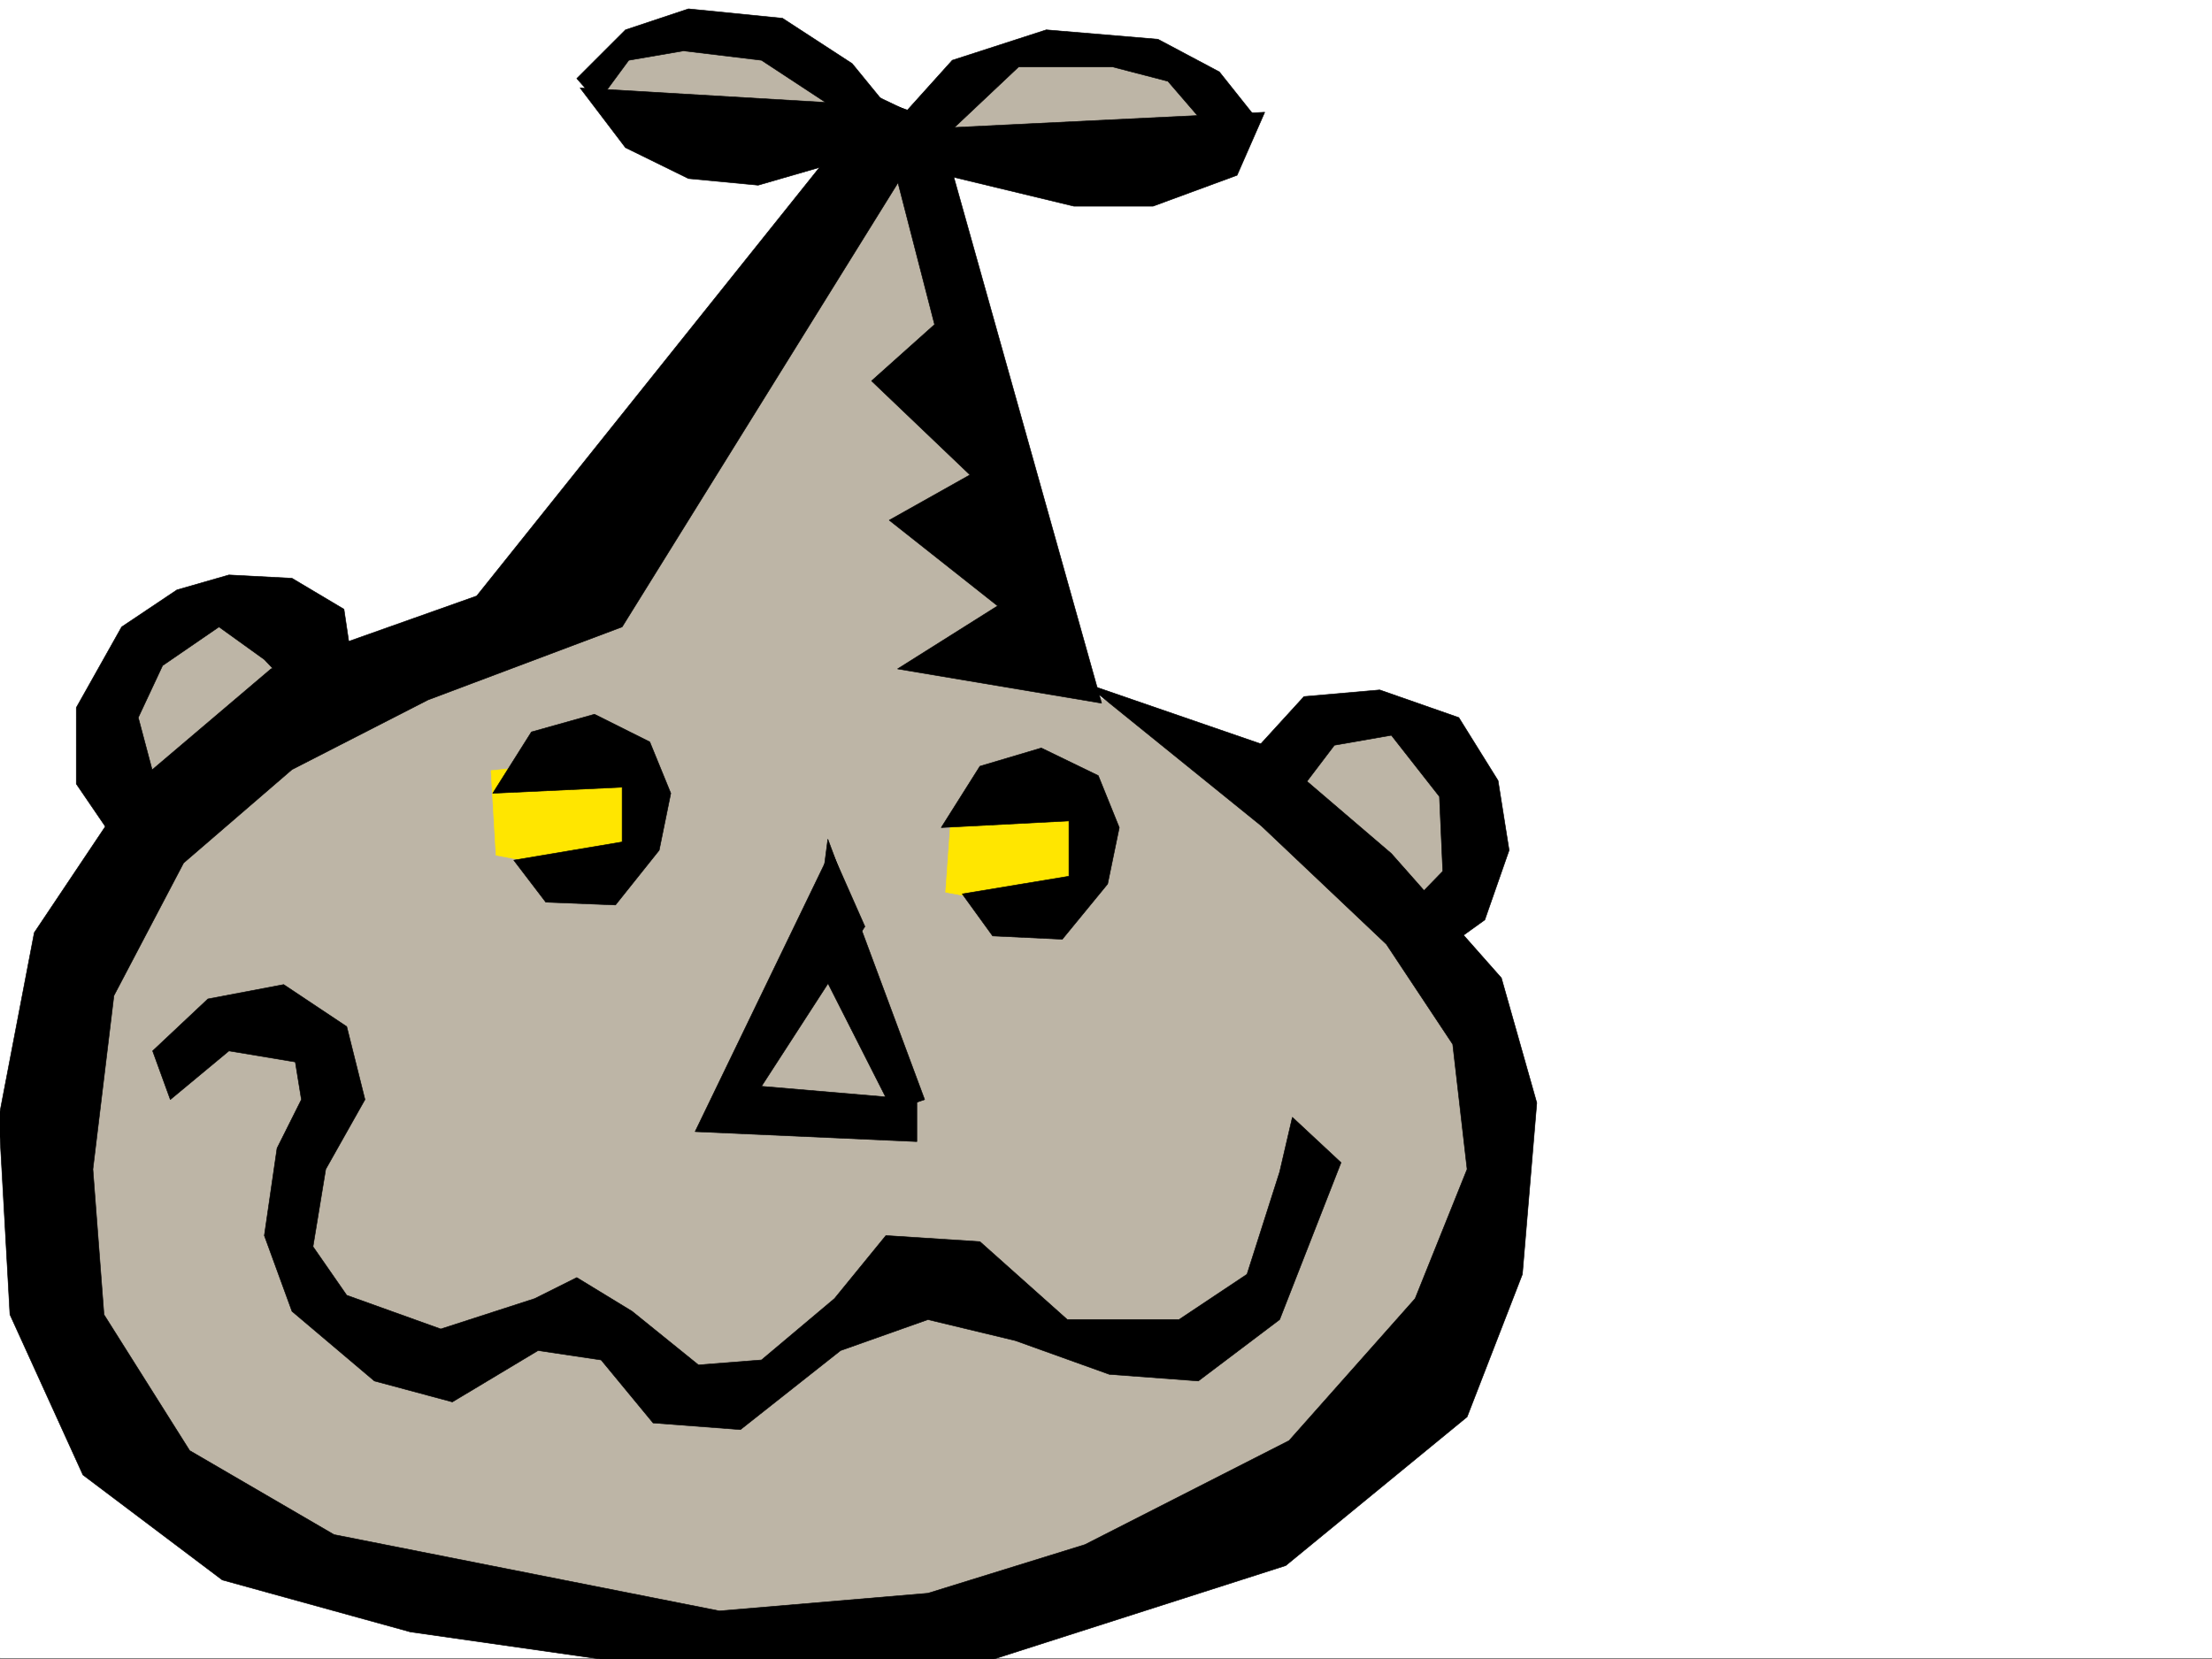
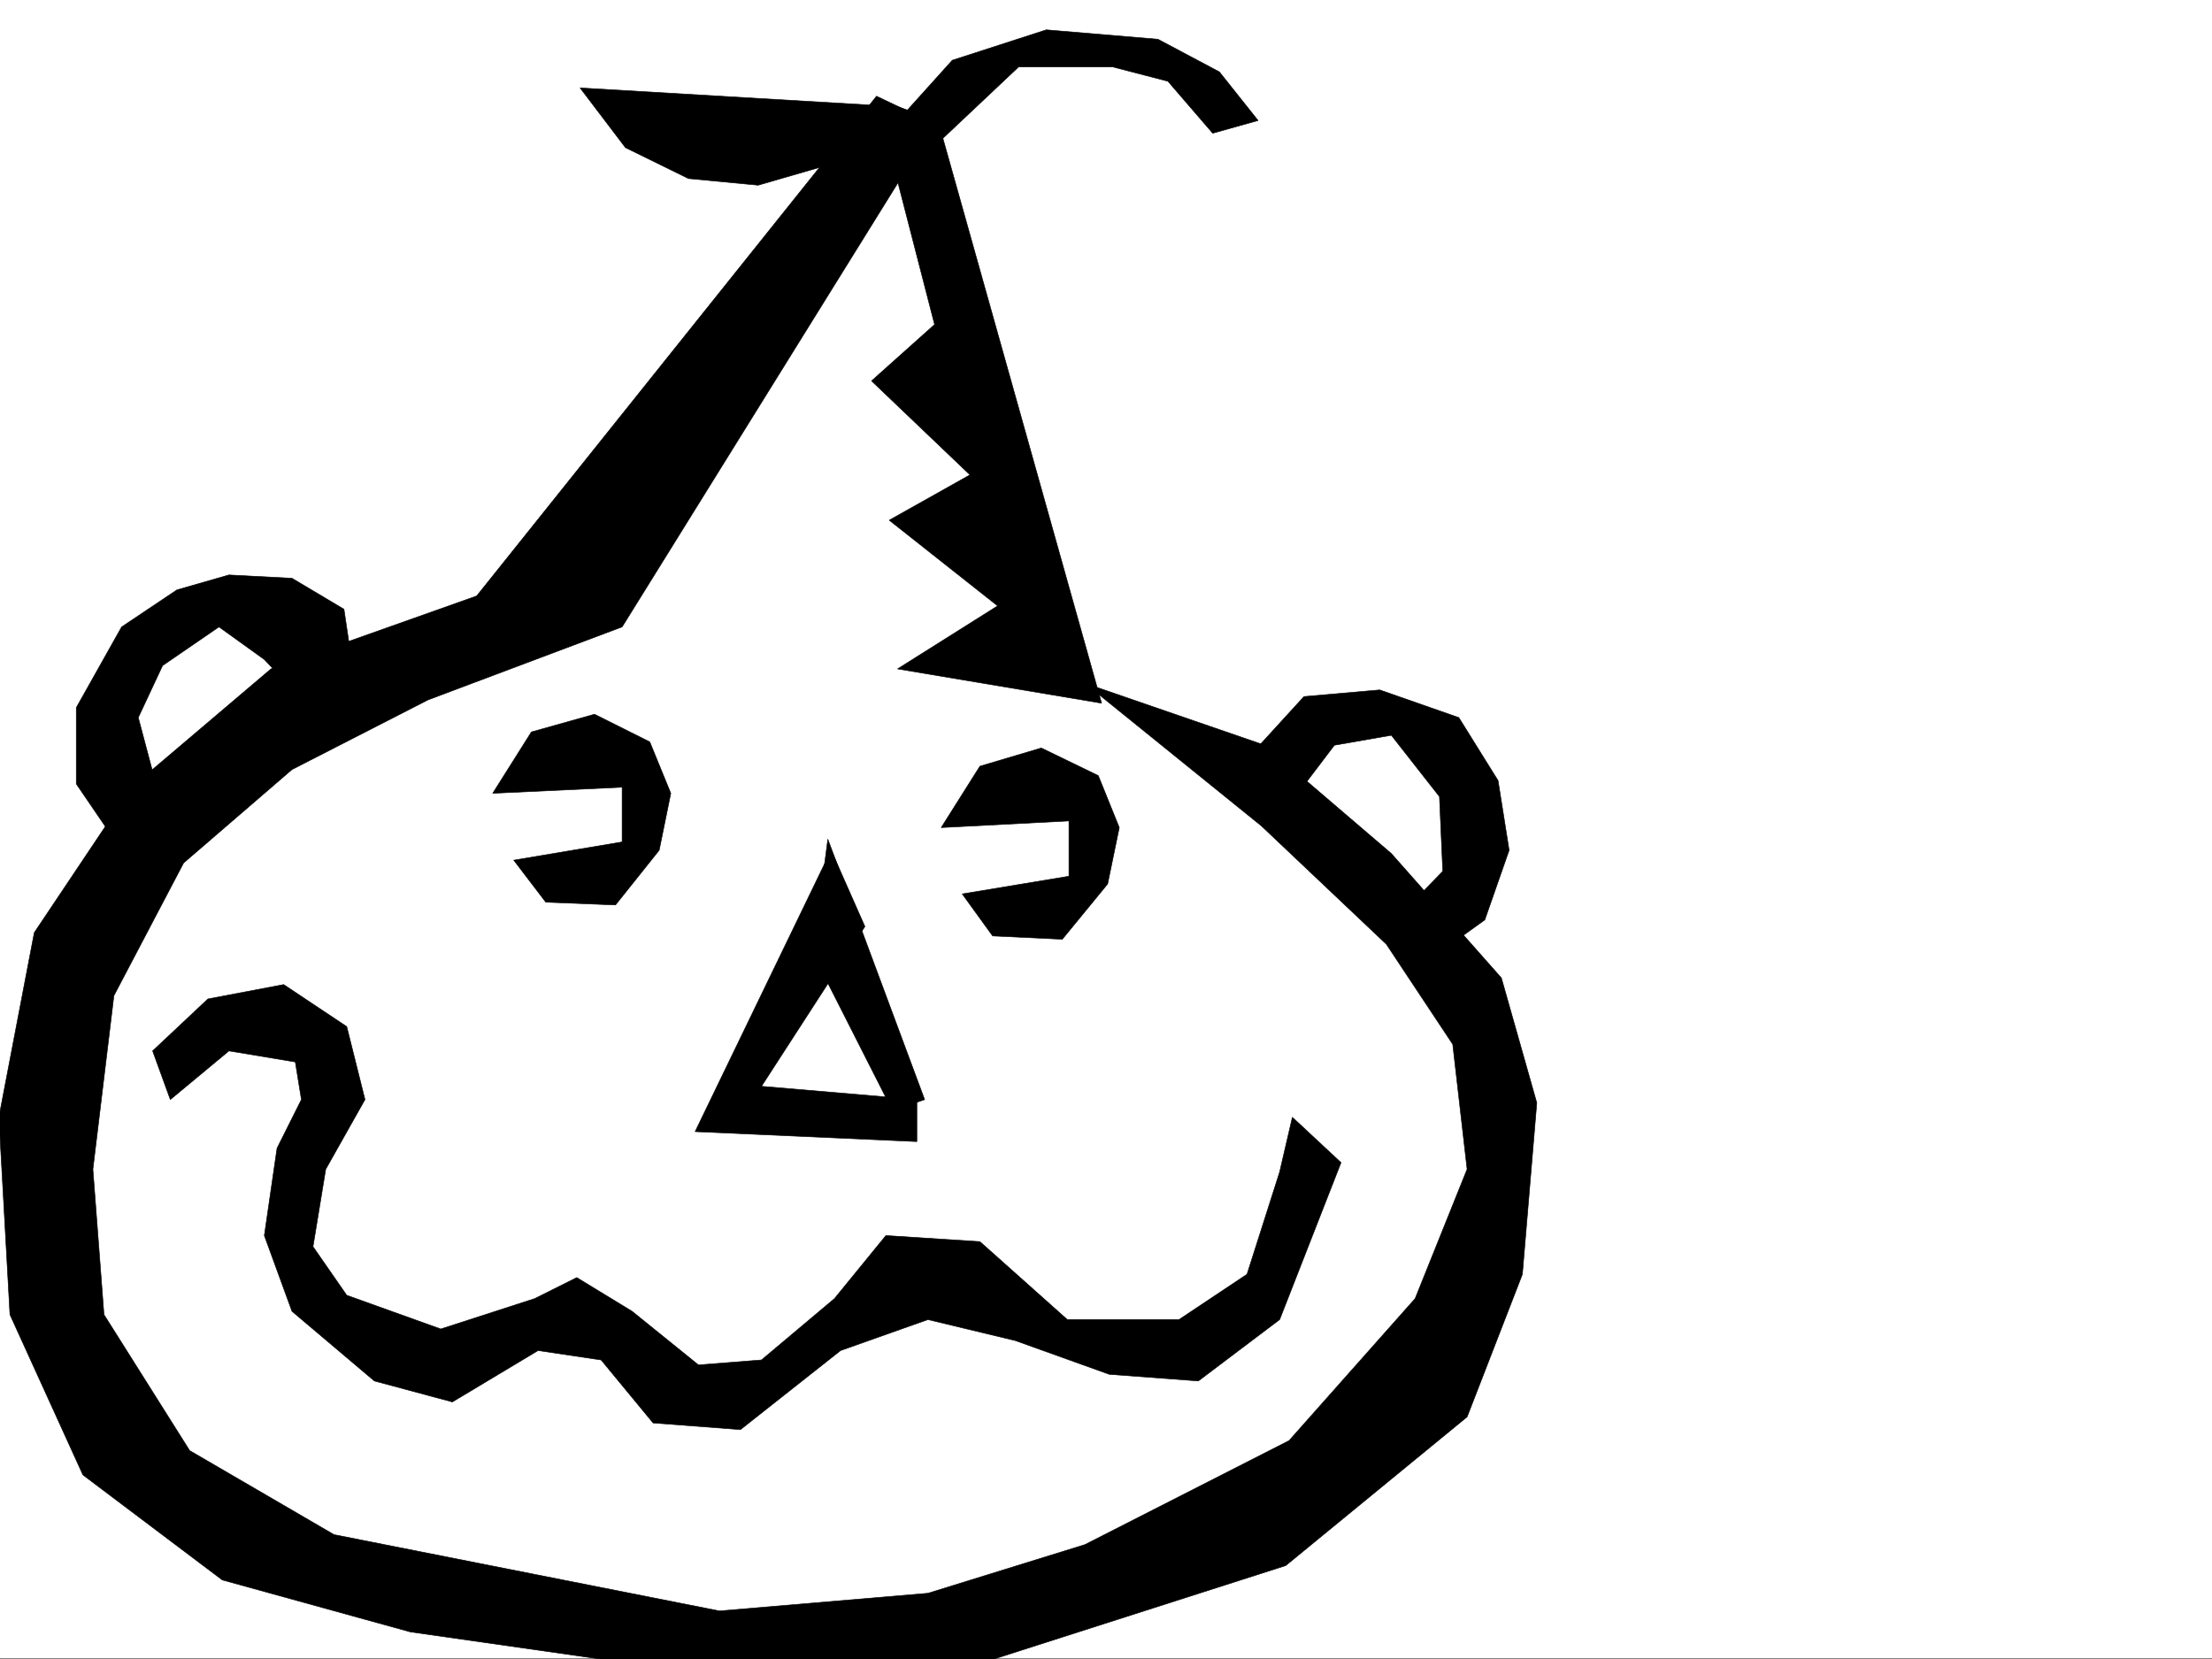
<svg xmlns="http://www.w3.org/2000/svg" width="2997.016" height="2248.25">
  <rect width="100%" height="100%" fill="#808080" stroke="none" />
  <defs>
    <clipPath id="a">
      <path d="M0 0h2997v2244.137H0Zm0 0" />
    </clipPath>
    <clipPath id="b">
      <path d="M74 18h1949v2226.137H74Zm0 0" />
    </clipPath>
    <clipPath id="c">
      <path d="M74 17h1950v2227.137H74Zm0 0" />
    </clipPath>
    <clipPath id="d">
      <path d="M0 128h2083v2118.09H0Zm0 0" />
    </clipPath>
    <clipPath id="e">
      <path d="M0 127h2083v2119.09H0Zm0 0" />
    </clipPath>
  </defs>
  <path fill="#fff" d="M0 2246.297h2997.016V0H0Zm0 0" />
  <g clip-path="url(#a)" transform="translate(0 2.16)">
    <path fill="#fff" fill-rule="evenodd" stroke="#fff" stroke-linecap="square" stroke-linejoin="bevel" stroke-miterlimit="10" stroke-width=".743" d="M.742 2244.137h2995.531V-2.16H.743Zm0 0" />
  </g>
  <g clip-path="url(#b)" transform="translate(0 2.16)">
-     <path fill="#bdb5a6" fill-rule="evenodd" d="m798.695 125.93 39.727-68.149 101.152-39.726 175.324 68.152 101.153 101.152L1344.92 79.48l112.376-21.699 168.597 32.922 26.2 103.379-346.153 14.977-50.949 28.464 151.356 657.622 235.265 134.074 168.598-39.684h118.36l44.218 125.078-15.758 179.782 65.965 291.336-76.441 325.078-370.864 214.972-394.87 128.832-735.005-107.093-280.972-197.77-85.434-251.648-4.496-342.32 129.617-190.22-63.652-164.808 56.93-134.074 107.875-61.387 201.562 89.852L827.941 731.12l302.676-526.558H906.613Zm0 0" />
-   </g>
+     </g>
  <g clip-path="url(#c)" transform="translate(0 2.16)">
-     <path fill="none" stroke="#bdb5a6" stroke-linecap="square" stroke-linejoin="bevel" stroke-miterlimit="10" stroke-width=".743" d="m798.695 125.93 39.727-68.149 101.152-39.726 175.324 68.152 101.153 101.152L1344.92 79.48l112.376-21.699 168.598 32.922 26.199 103.379-346.153 14.977-50.949 28.464 151.356 657.622 235.265 134.074 168.598-39.684h118.36l44.218 125.078-15.758 179.782 65.965 291.335-76.441 325.079-370.864 214.972-394.87 128.832-735.005-107.093-280.972-197.77-85.434-251.648-4.496-342.32 129.617-190.22-63.652-164.808 56.93-134.074 107.875-61.387 201.562 89.852L827.941 731.12l302.676-526.558H906.613Zm0 0" />
-   </g>
-   <path fill="#ffe600" fill-rule="evenodd" stroke="#ffe600" stroke-linecap="square" stroke-linejoin="bevel" stroke-miterlimit="10" stroke-width=".743" d="m665.324 1044.125 6.766 114.606 151.355 28.464 63.657-120.586-79.415-37.457zm622.629 70.422-6.723 94.348 158.079 28.464 22.484-135.558zm0 0" />
+     </g>
  <g clip-path="url(#d)" transform="translate(0 2.16)">
    <path fill-rule="evenodd" d="m1187.586 128.16-541.73 677.133-278.708 98.848-188.812 160.308-131.887 196.985-47.933 250.164L13.488 1779l98.887 217.203 188.813 142.324 254.777 70.38 319.914 45.706h442.808l423.336-135.558 245.743-201.485 74.914-193.27 19.511-232.175-47.976-169.266-149.086-168.558-171.57-146.782-243.516-83.91 239.02 193.274 169.3 160.27 89.93 135.558 19.473 169.305-70.418 175.246-170.828 192.488-276.477 140.84-212.781 65.922-282.5 23.968-522.219-103.378-195.54-113.86L140.88 1779l-15.016-196.984 28.465-235.188 94.426-179.781 146.86-126.567 184.316-94.386 262.988-98.883 423.336-681.594Zm0 0" />
  </g>
  <g clip-path="url(#e)" transform="translate(0 2.16)">
    <path fill="none" stroke="#000" stroke-linecap="square" stroke-linejoin="bevel" stroke-miterlimit="10" stroke-width=".743" d="m1187.586 128.16-541.73 677.133-278.708 98.848-188.812 160.308-131.887 196.985-47.933 250.164L13.488 1779l98.887 217.203 188.812 142.324 254.778 70.38 319.914 45.706h442.808l423.336-135.558 245.743-201.485 74.914-193.27 19.511-232.175-47.976-169.266-149.086-168.558-171.57-146.781-243.516-83.91 239.02 193.273 169.3 160.27 89.93 135.558 19.473 169.305-70.418 175.246-170.828 192.488-276.477 140.84-212.781 65.922-282.5 23.968-522.219-103.378-195.54-113.86L140.88 1779l-15.016-196.984 28.465-235.188 94.426-179.781 146.86-126.567 184.316-94.386 262.988-98.883 423.336-681.594zm0 0" />
  </g>
  <path fill-rule="evenodd" stroke="#000" stroke-linecap="square" stroke-linejoin="bevel" stroke-miterlimit="10" stroke-width=".743" d="m1270.75 163.281 221.773 789.469-276.472-46.45 135.597-85.394-146.859-116.09 109.402-61.425-133.37-127.309 85.433-76.402-78.668-304.864zM667.594 1074.82l52.433-83.125 85.434-23.968 74.914 37.457 28.465 69.636-15.719 77.145-59.195 74.172-94.426-3.754-43.441-56.93 146.859-24.71v-74.134zm607.652 46.45 52.434-83.125 83.164-24.711 77.183 37.418 28.465 70.417-15.758 76.403-61.425 74.914-94.387-4.496-41.211-56.93 144.594-23.965v-74.918zM206.8 1423.867l74.915-70.422 102.637-19.468 85.433 56.93 24.711 98.882-53.176 94.387-17.242 104.867 45.707 65.883 127.39 45.707 127.348-41.211 56.93-28.465 74.953 45.707 89.89 72.649 85.434-6.727 98.887-83.164 69.676-85.395 127.387 8.25 118.394 105.61h151.317l92.16-61.426 44.222-138.57 17.243-74.133 65.921 61.426-83.164 212.703-110.144 83.164-120.625-8.992-127.387-45.707-118.355-28.465-118.395 41.953-135.601 107.098-118.395-8.997-70.418-85.355-85.433-12.746-116.13 69.637-105.644-28.426-111.633-94.387-37.457-102.637 17.203-118.316 33-65.922-8.25-50.95-89.93-14.972-79.41 65.922zm0 0" />
  <path fill-rule="evenodd" stroke="#000" stroke-linecap="square" stroke-linejoin="bevel" stroke-miterlimit="10" stroke-width=".743" d="m1126.117 1151.965-184.316 381.262 300.445 13.492v-56.93l-210.516-17.988 140.098-216.457zm0 0" />
  <path fill-rule="evenodd" stroke="#000" stroke-linecap="square" stroke-linejoin="bevel" stroke-miterlimit="10" stroke-width=".743" d="m1121.621 1136.988 131.145 352.801-43.48 14.973-107.88-212.703zm-947.781 28.465-70.461-103.34V958.73l61.465-109.359 74.918-50.168 70.418-20.215 85.433 4.496 70.418 41.918 12.75 85.395-45.71 61.426-74.915-78.633-61.465-44.219-76.402 52.43-32.96 70.422 28.464 107.093zm1506.719-127.308 86.175-94.387 102.637-8.992 107.172 37.457 53.176 85.394 14.976 94.348-32.96 94.387-85.395 61.425-47.977-48.68 76.442-78.667-4.496-101.114-65.18-83.125-77.184 13.489-61.426 80.898zm-488.477-895.079-406.133-23.968 61.465 80.898 85.395 41.914 94.425 8.996 160.352-46.414zm0 0" />
-   <path fill-rule="evenodd" stroke="#000" stroke-linecap="square" stroke-linejoin="bevel" stroke-miterlimit="10" stroke-width=".743" d="m781.453 106.352 65.961-65.922 85.395-28.426 127.386 12.707 94.387 61.426 50.207 61.425-41.953 20.215-131.106-86.136-105.648-12.746L851.91 81.64l-41.953 56.93Zm442.847 69.675 489.259-23.968-37.457 85.394-113.899 41.918h-107.137l-173.836-41.918zm0 0" />
  <path fill-rule="evenodd" stroke="#000" stroke-linecap="square" stroke-linejoin="bevel" stroke-miterlimit="10" stroke-width=".743" d="m1209.285 171.531 80.938-89.89L1417.57 40.43l151.356 12.746 83.168 44.183 52.472 65.922-61.468 17.242-60.68-70.418-74.918-19.472h-127.387l-104.867 98.887zm0 0" />
</svg>